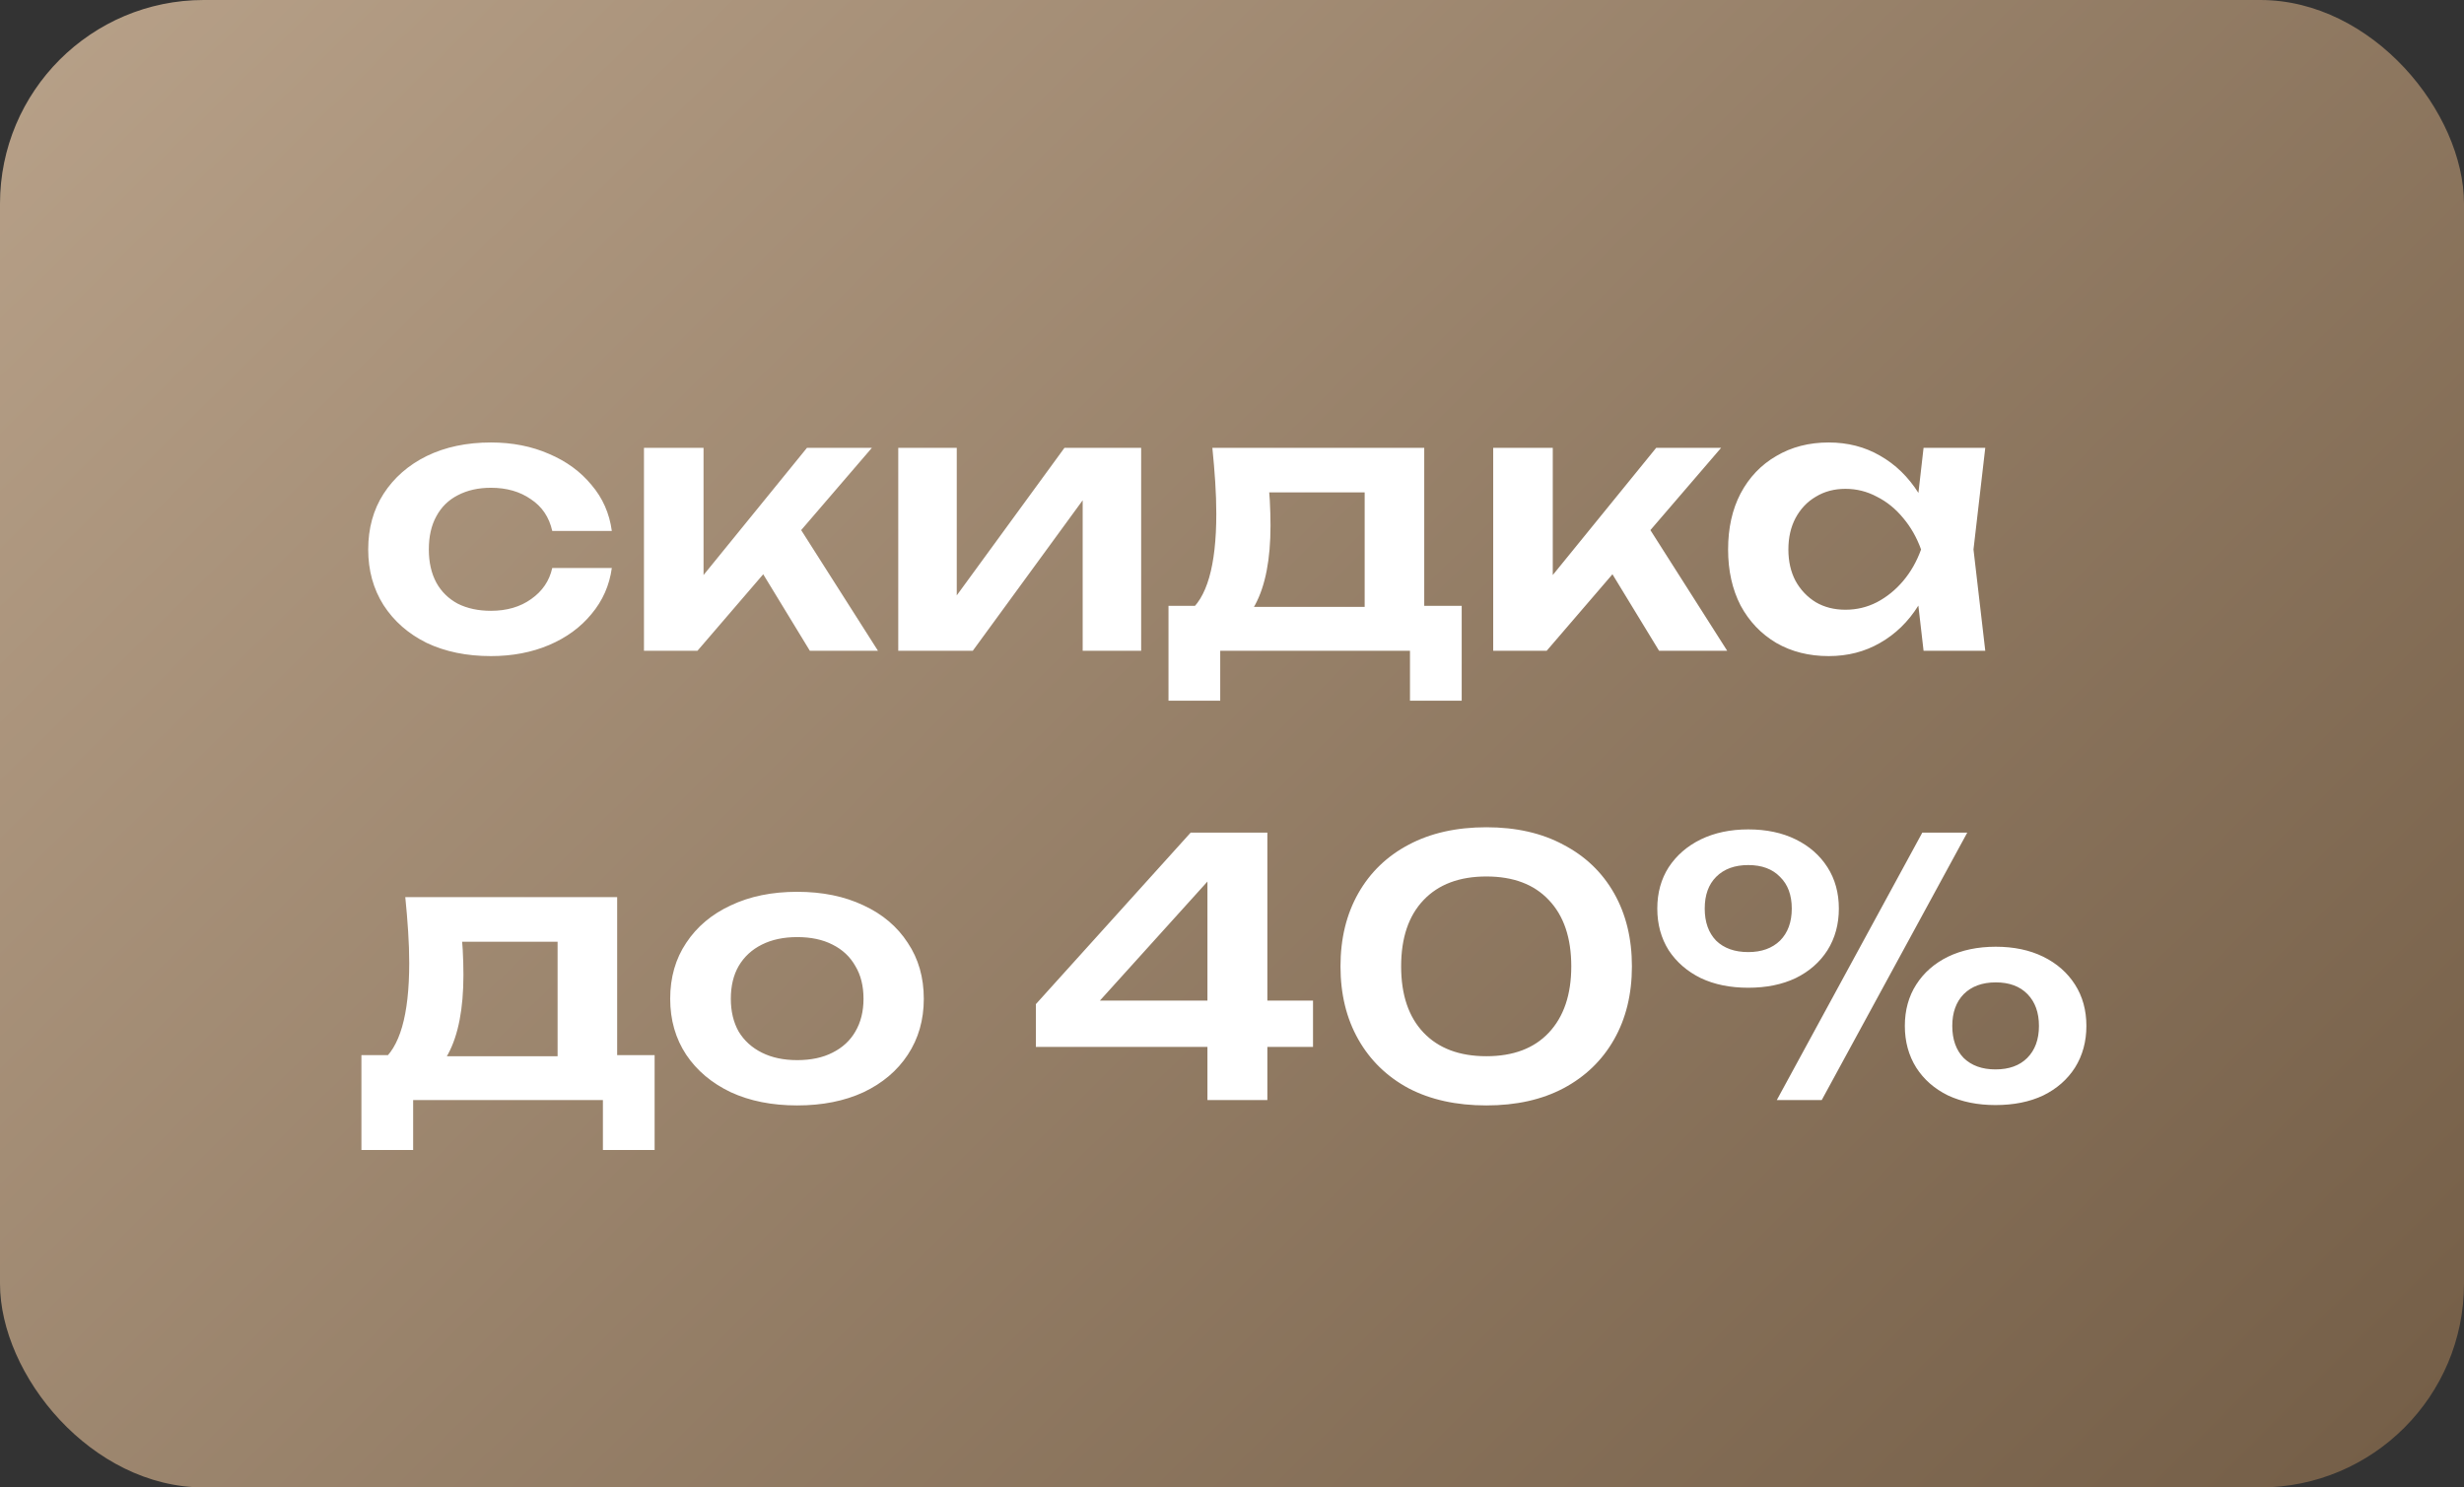
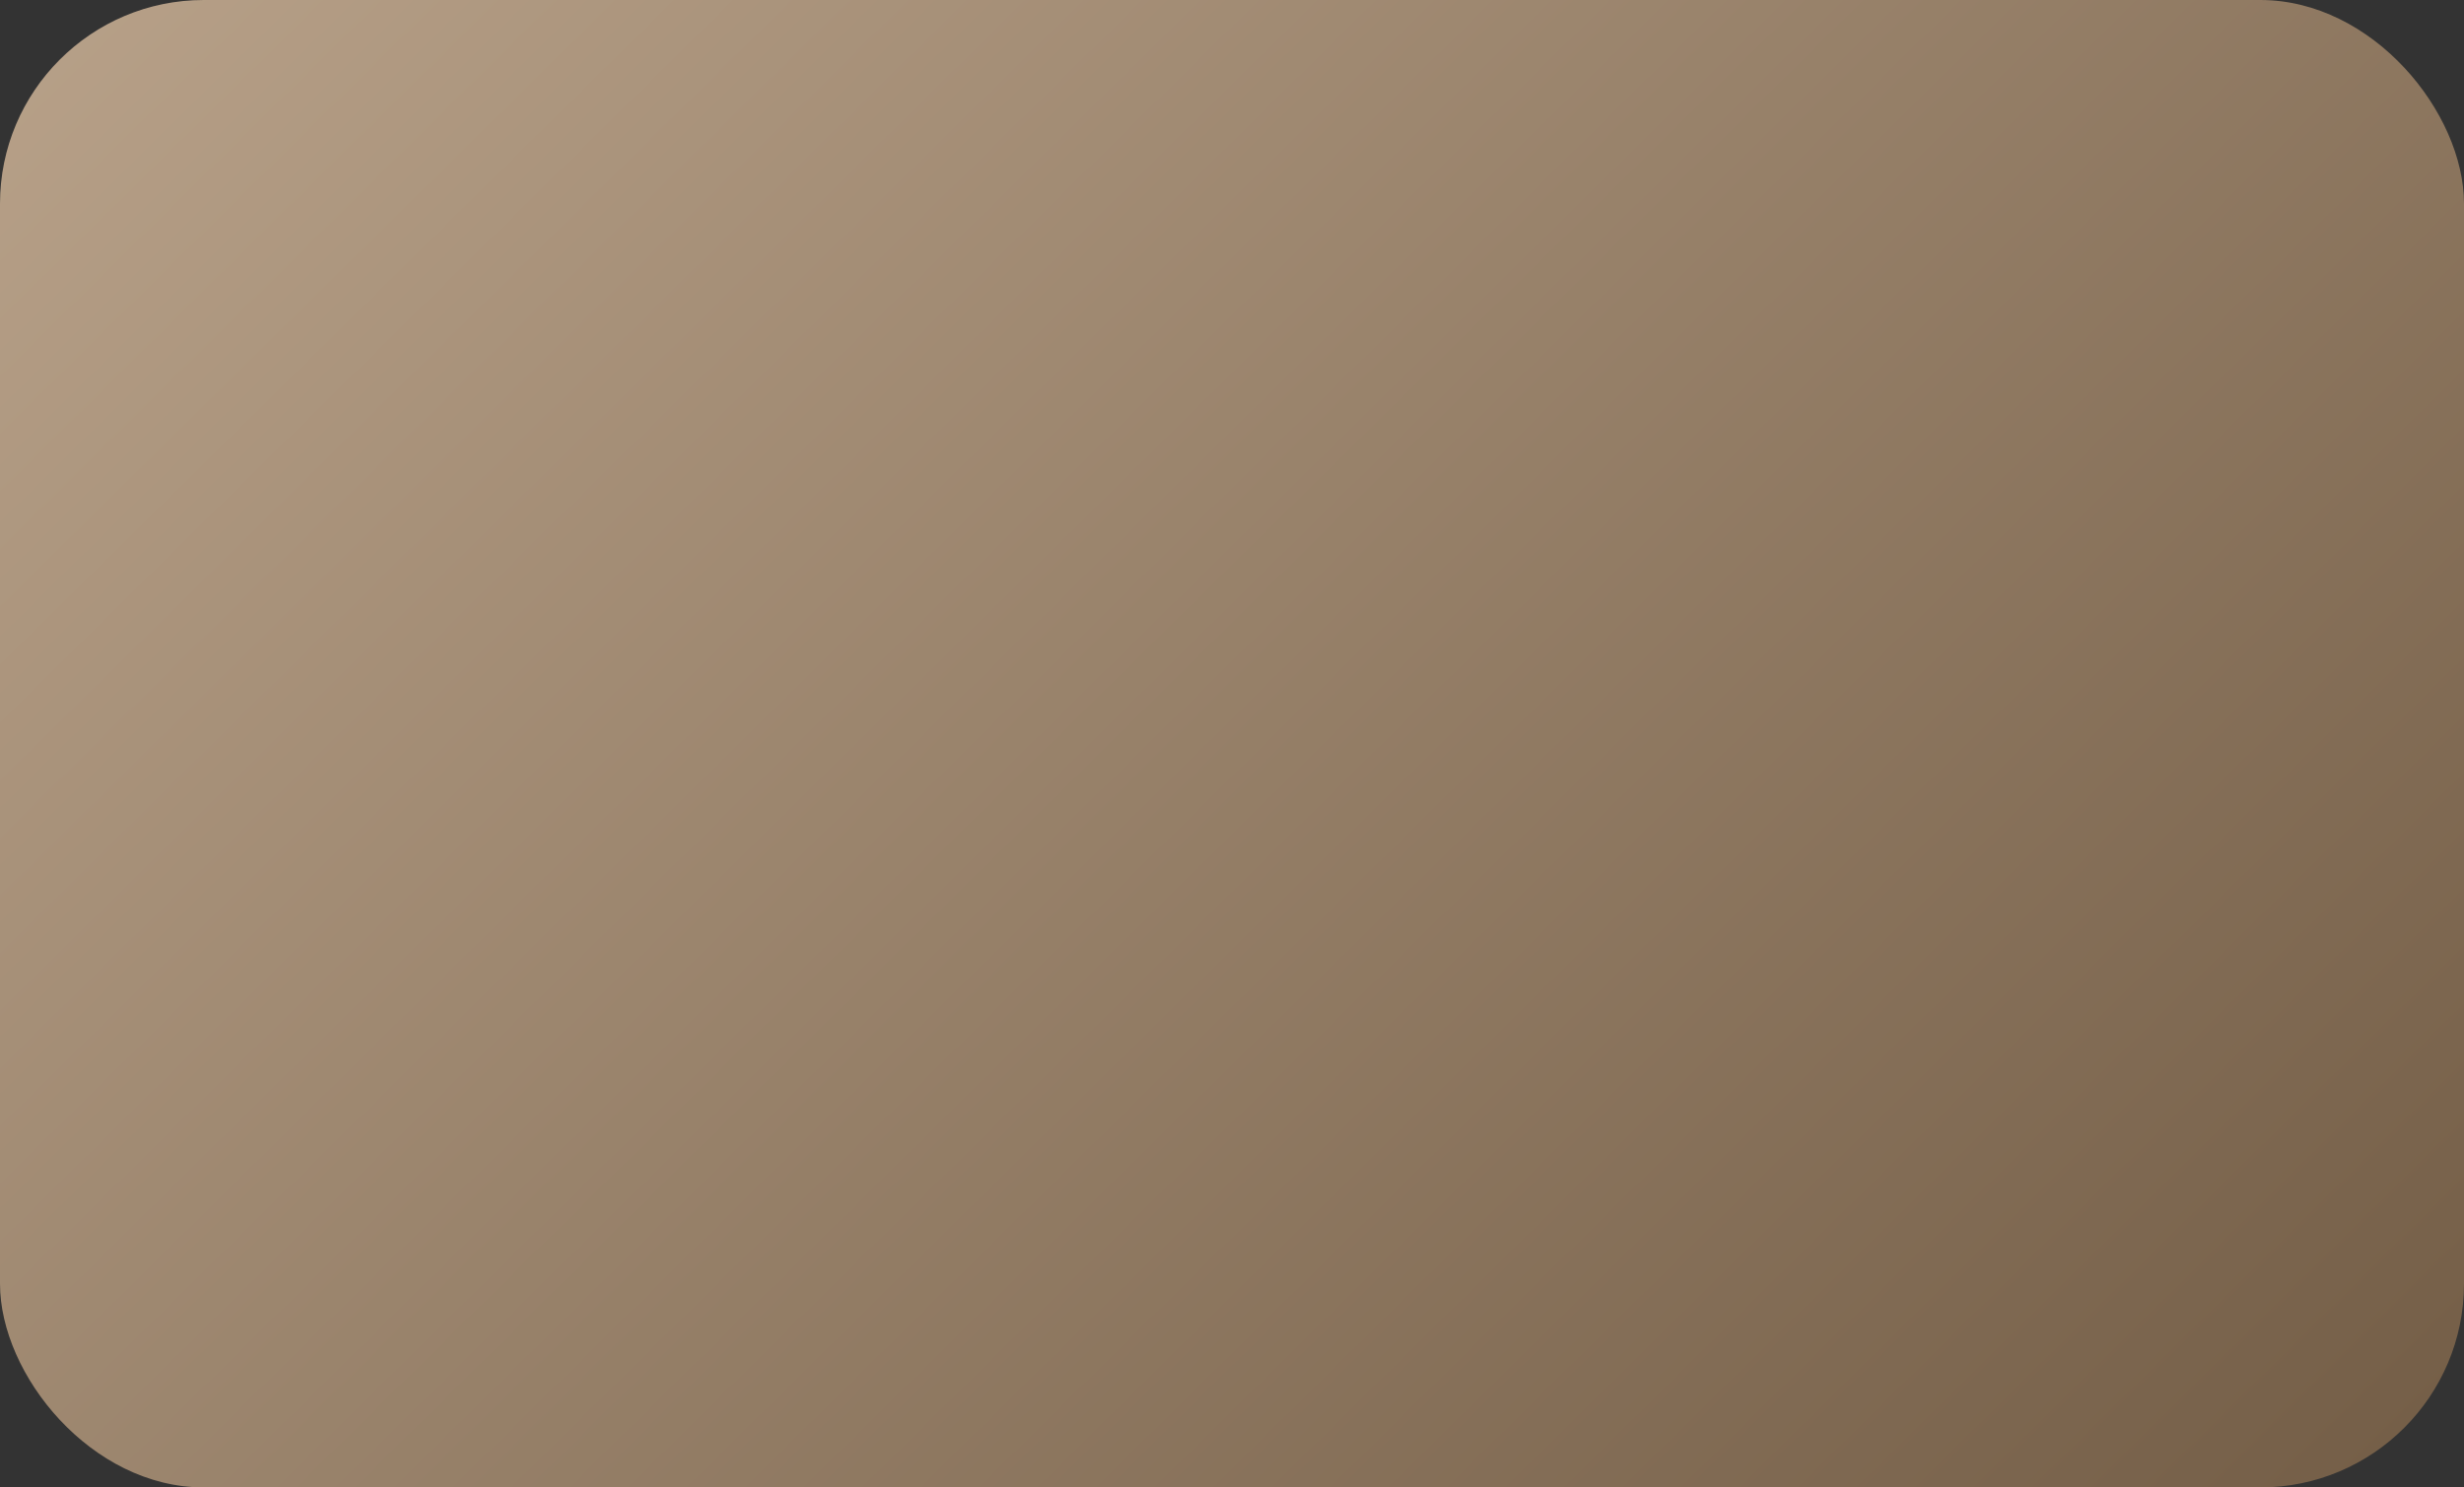
<svg xmlns="http://www.w3.org/2000/svg" width="159" height="96" viewBox="0 0 159 96" fill="none">
  <rect x="0" y="0" width="159" height="96" fill="#333333" stroke="none" />
  <rect width="159" height="96" rx="13.152" fill="url(#paint0_linear_2111_150)" />
-   <path d="M39.48 36.66C39.327 37.78 38.889 38.77 38.168 39.629C37.462 40.489 36.549 41.156 35.429 41.632C34.309 42.107 33.058 42.345 31.677 42.345C30.112 42.345 28.731 42.061 27.534 41.494C26.353 40.91 25.424 40.097 24.749 39.054C24.09 38.01 23.76 36.813 23.76 35.463C23.76 34.098 24.09 32.901 24.749 31.873C25.424 30.829 26.353 30.016 27.534 29.433C28.731 28.85 30.112 28.558 31.677 28.558C33.058 28.558 34.309 28.804 35.429 29.295C36.549 29.77 37.462 30.438 38.168 31.297C38.889 32.141 39.327 33.131 39.48 34.266H35.636C35.437 33.376 34.976 32.694 34.255 32.218C33.549 31.727 32.69 31.481 31.677 31.481C30.864 31.481 30.151 31.642 29.537 31.965C28.938 32.272 28.478 32.724 28.156 33.323C27.834 33.906 27.672 34.619 27.672 35.463C27.672 36.292 27.834 37.005 28.156 37.604C28.478 38.187 28.938 38.639 29.537 38.962C30.151 39.269 30.864 39.422 31.677 39.422C32.705 39.422 33.572 39.169 34.278 38.663C34.999 38.156 35.452 37.489 35.636 36.66H39.48ZM41.555 42V28.903H45.399V38.893L44.271 38.501L52.074 28.903H56.263L45.008 42H41.555ZM52.258 42L48.345 35.578L51.176 33.392L56.654 42H52.258ZM57.964 42V28.903H61.739V39.974L60.795 39.721L68.69 28.903H73.638V42H69.864V30.722L70.807 30.998L62.774 42H57.964ZM94.322 39.1V45.222H90.985V42H78.74V45.222H75.402V39.1H79.062L79.914 39.169H89.442L90.202 39.1H94.322ZM78.233 28.903H91.905V41.125H88.061V30.008L89.834 31.78H80.144L81.686 30.399C81.824 31.059 81.908 31.689 81.939 32.287C81.97 32.87 81.985 33.415 81.985 33.921C81.985 36.1 81.655 37.803 80.995 39.031C80.336 40.243 79.407 40.849 78.21 40.849L76.645 39.537C77.873 38.647 78.487 36.522 78.487 33.161C78.487 32.502 78.463 31.819 78.418 31.113C78.371 30.392 78.31 29.655 78.233 28.903ZM96.355 42V28.903H100.199V38.893L99.071 38.501L106.874 28.903H111.063L99.808 42H96.355ZM107.058 42L103.145 35.578L105.976 33.392L111.454 42H107.058ZM124.126 42L123.574 37.212L124.195 35.463L123.574 33.737L124.126 28.903H128.108L127.348 35.463L128.108 42H124.126ZM125.139 35.463C124.893 36.844 124.441 38.056 123.781 39.1C123.136 40.128 122.315 40.926 121.318 41.494C120.336 42.061 119.231 42.345 118.004 42.345C116.73 42.345 115.602 42.061 114.62 41.494C113.638 40.91 112.871 40.105 112.318 39.077C111.781 38.033 111.513 36.829 111.513 35.463C111.513 34.082 111.781 32.878 112.318 31.85C112.871 30.806 113.638 30.001 114.62 29.433C115.602 28.85 116.73 28.558 118.004 28.558C119.231 28.558 120.336 28.842 121.318 29.41C122.315 29.977 123.144 30.783 123.804 31.827C124.464 32.855 124.909 34.067 125.139 35.463ZM115.403 35.463C115.403 36.23 115.556 36.906 115.863 37.489C116.185 38.072 116.623 38.532 117.175 38.87C117.727 39.192 118.364 39.353 119.085 39.353C119.807 39.353 120.482 39.192 121.111 38.87C121.755 38.532 122.323 38.072 122.814 37.489C123.305 36.906 123.689 36.23 123.965 35.463C123.689 34.696 123.305 34.021 122.814 33.438C122.323 32.839 121.755 32.379 121.111 32.057C120.482 31.719 119.807 31.55 119.085 31.55C118.364 31.55 117.727 31.719 117.175 32.057C116.623 32.379 116.185 32.839 115.863 33.438C115.556 34.021 115.403 34.696 115.403 35.463ZM42.242 68.1V74.222H38.905V71H26.66V74.222H23.322V68.1H26.982L27.834 68.169H37.362L38.122 68.1H42.242ZM26.153 57.903H39.825V70.125H35.981V59.008L37.754 60.781H28.064L29.606 59.4C29.744 60.059 29.828 60.688 29.859 61.287C29.89 61.87 29.905 62.415 29.905 62.921C29.905 65.1 29.575 66.803 28.915 68.031C28.256 69.243 27.327 69.849 26.13 69.849L24.565 68.537C25.793 67.647 26.407 65.522 26.407 62.161C26.407 61.502 26.384 60.819 26.337 60.113C26.291 59.392 26.23 58.655 26.153 57.903ZM51.441 71.345C49.815 71.345 48.388 71.061 47.16 70.494C45.933 69.91 44.974 69.105 44.283 68.077C43.593 67.033 43.247 65.829 43.247 64.463C43.247 63.082 43.593 61.878 44.283 60.85C44.974 59.806 45.933 59.001 47.16 58.433C48.388 57.85 49.815 57.558 51.441 57.558C53.068 57.558 54.495 57.85 55.722 58.433C56.95 59.001 57.901 59.806 58.577 60.85C59.267 61.878 59.612 63.082 59.612 64.463C59.612 65.829 59.267 67.033 58.577 68.077C57.901 69.105 56.95 69.91 55.722 70.494C54.495 71.061 53.068 71.345 51.441 71.345ZM51.441 68.422C52.331 68.422 53.091 68.261 53.72 67.939C54.365 67.617 54.856 67.164 55.193 66.581C55.546 65.982 55.722 65.276 55.722 64.463C55.722 63.635 55.546 62.929 55.193 62.346C54.856 61.747 54.365 61.287 53.72 60.965C53.091 60.642 52.331 60.481 51.441 60.481C50.567 60.481 49.807 60.642 49.163 60.965C48.518 61.287 48.02 61.747 47.667 62.346C47.329 62.929 47.16 63.635 47.16 64.463C47.16 65.276 47.329 65.982 47.667 66.581C48.02 67.164 48.518 67.617 49.163 67.939C49.807 68.261 50.567 68.422 51.441 68.422ZM81.782 53.737V71H77.915V55.418H79.25L69.813 65.867L69.767 64.578H84.728V67.57H66.844V64.808L76.833 53.737H81.782ZM95.915 71.345C93.981 71.345 92.309 70.977 90.897 70.24C89.501 69.489 88.419 68.438 87.652 67.087C86.885 65.737 86.501 64.164 86.501 62.369C86.501 60.573 86.885 59.001 87.652 57.65C88.419 56.3 89.501 55.257 90.897 54.52C92.309 53.768 93.981 53.392 95.915 53.392C97.833 53.392 99.49 53.768 100.886 54.52C102.298 55.257 103.388 56.3 104.155 57.65C104.922 59.001 105.306 60.573 105.306 62.369C105.306 64.164 104.922 65.737 104.155 67.087C103.388 68.438 102.298 69.489 100.886 70.24C99.49 70.977 97.833 71.345 95.915 71.345ZM95.915 68.169C97.649 68.169 98.991 67.663 99.943 66.65C100.909 65.622 101.393 64.195 101.393 62.369C101.393 60.527 100.909 59.1 99.943 58.088C98.991 57.075 97.649 56.569 95.915 56.569C94.181 56.569 92.831 57.075 91.864 58.088C90.897 59.1 90.414 60.527 90.414 62.369C90.414 64.21 90.897 65.637 91.864 66.65C92.831 67.663 94.181 68.169 95.915 68.169ZM112.813 63.75C111.647 63.75 110.627 63.543 109.752 63.128C108.877 62.699 108.187 62.1 107.68 61.333C107.189 60.55 106.944 59.653 106.944 58.64C106.944 57.627 107.189 56.737 107.68 55.97C108.187 55.203 108.877 54.604 109.752 54.175C110.642 53.745 111.662 53.53 112.813 53.53C113.979 53.53 115 53.745 115.874 54.175C116.749 54.604 117.432 55.203 117.923 55.97C118.414 56.737 118.66 57.627 118.66 58.64C118.66 59.653 118.414 60.55 117.923 61.333C117.432 62.1 116.749 62.699 115.874 63.128C115 63.543 113.979 63.75 112.813 63.75ZM112.813 61.448C113.673 61.448 114.355 61.203 114.862 60.712C115.368 60.205 115.621 59.515 115.621 58.64C115.621 57.765 115.368 57.083 114.862 56.592C114.371 56.085 113.688 55.832 112.813 55.832C111.939 55.832 111.248 56.085 110.742 56.592C110.251 57.083 110.005 57.765 110.005 58.64C110.005 59.515 110.251 60.205 110.742 60.712C111.248 61.203 111.939 61.448 112.813 61.448ZM128.764 71.322C127.613 71.322 126.593 71.115 125.703 70.701C124.828 70.271 124.145 69.673 123.654 68.906C123.163 68.123 122.918 67.225 122.918 66.213C122.918 65.2 123.163 64.31 123.654 63.543C124.145 62.775 124.828 62.177 125.703 61.747C126.593 61.318 127.621 61.103 128.787 61.103C129.953 61.103 130.974 61.318 131.848 61.747C132.723 62.177 133.406 62.775 133.897 63.543C134.388 64.31 134.633 65.2 134.633 66.213C134.633 67.225 134.388 68.123 133.897 68.906C133.406 69.673 132.723 70.271 131.848 70.701C130.974 71.115 129.945 71.322 128.764 71.322ZM128.764 69.021C129.639 69.021 130.321 68.775 130.812 68.284C131.319 67.778 131.572 67.087 131.572 66.213C131.572 65.353 131.326 64.67 130.835 64.164C130.344 63.658 129.662 63.404 128.787 63.404C127.912 63.404 127.222 63.658 126.715 64.164C126.224 64.67 125.979 65.353 125.979 66.213C125.979 67.087 126.224 67.778 126.715 68.284C127.222 68.775 127.905 69.021 128.764 69.021ZM124.045 53.737H126.946L117.555 71H114.655L124.045 53.737Z" fill="white" />
  <defs>
    <linearGradient id="paint0_linear_2111_150" x1="-328.477" y1="-207.663" x2="67.607" y2="193.963" gradientUnits="userSpaceOnUse">
      <stop stop-color="#715B44" />
      <stop offset="0.455" stop-color="#E6CFB6" />
      <stop offset="1" stop-color="#715B44" />
    </linearGradient>
  </defs>
</svg>